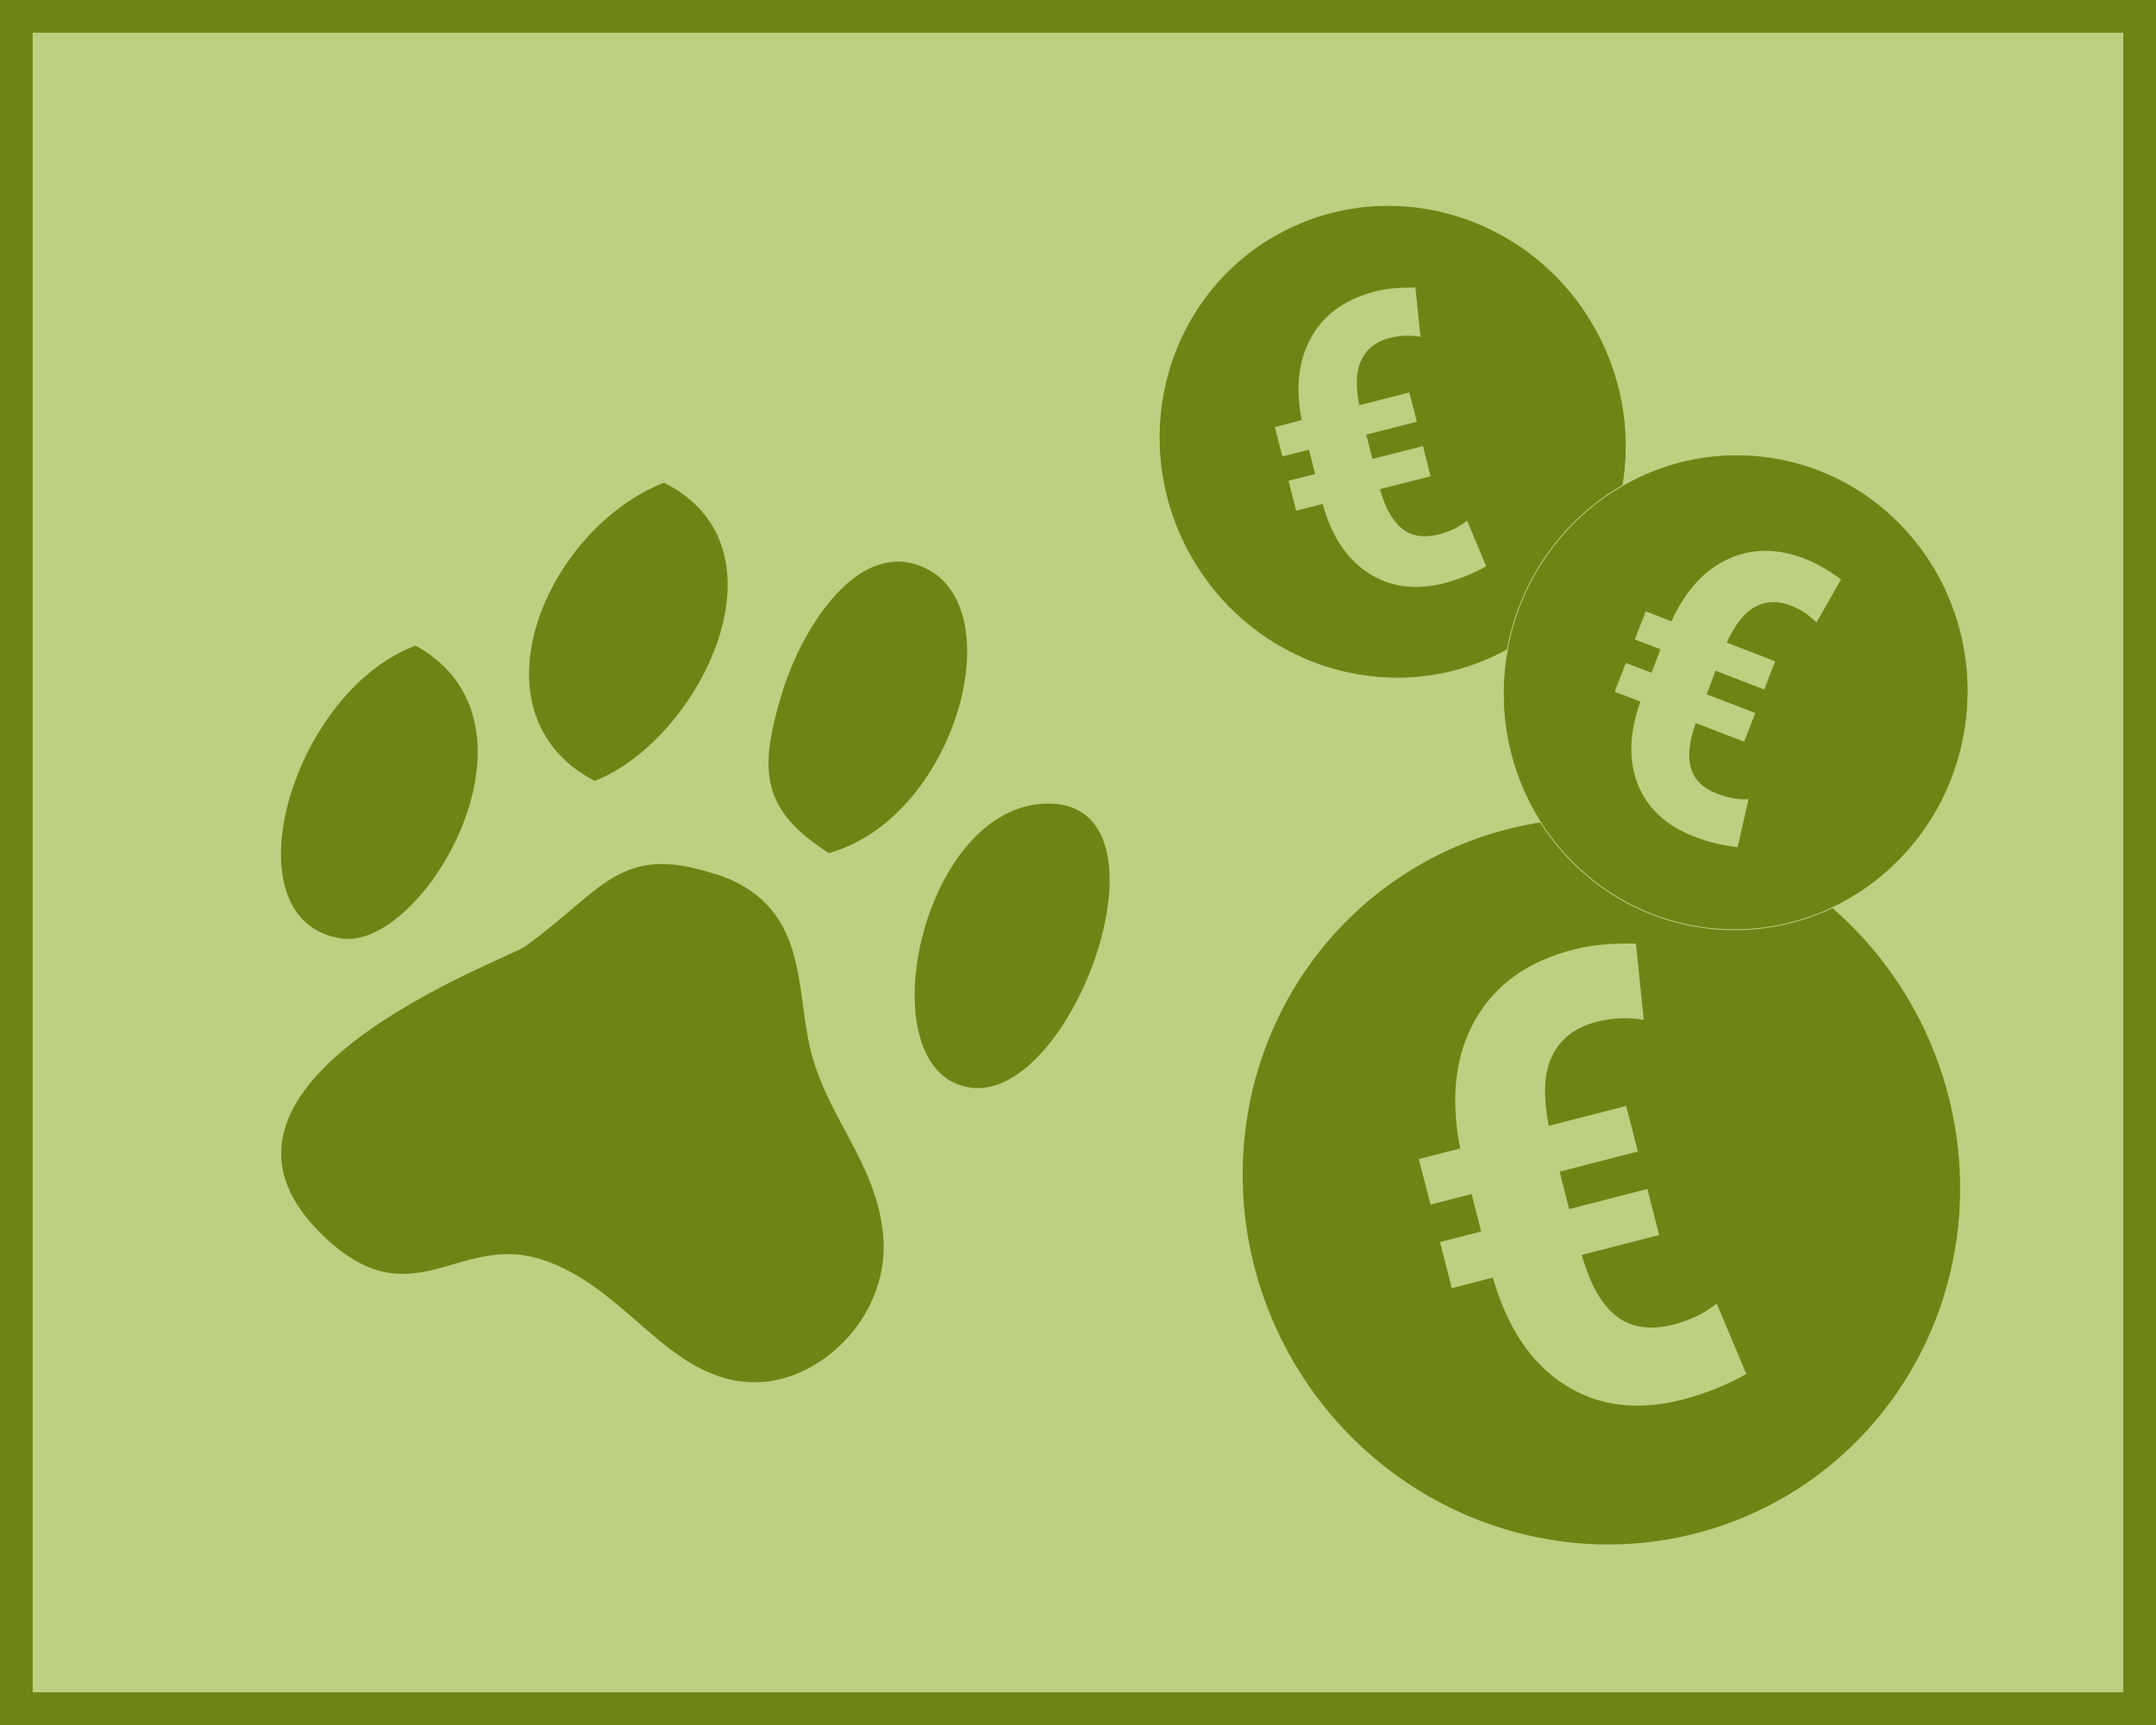
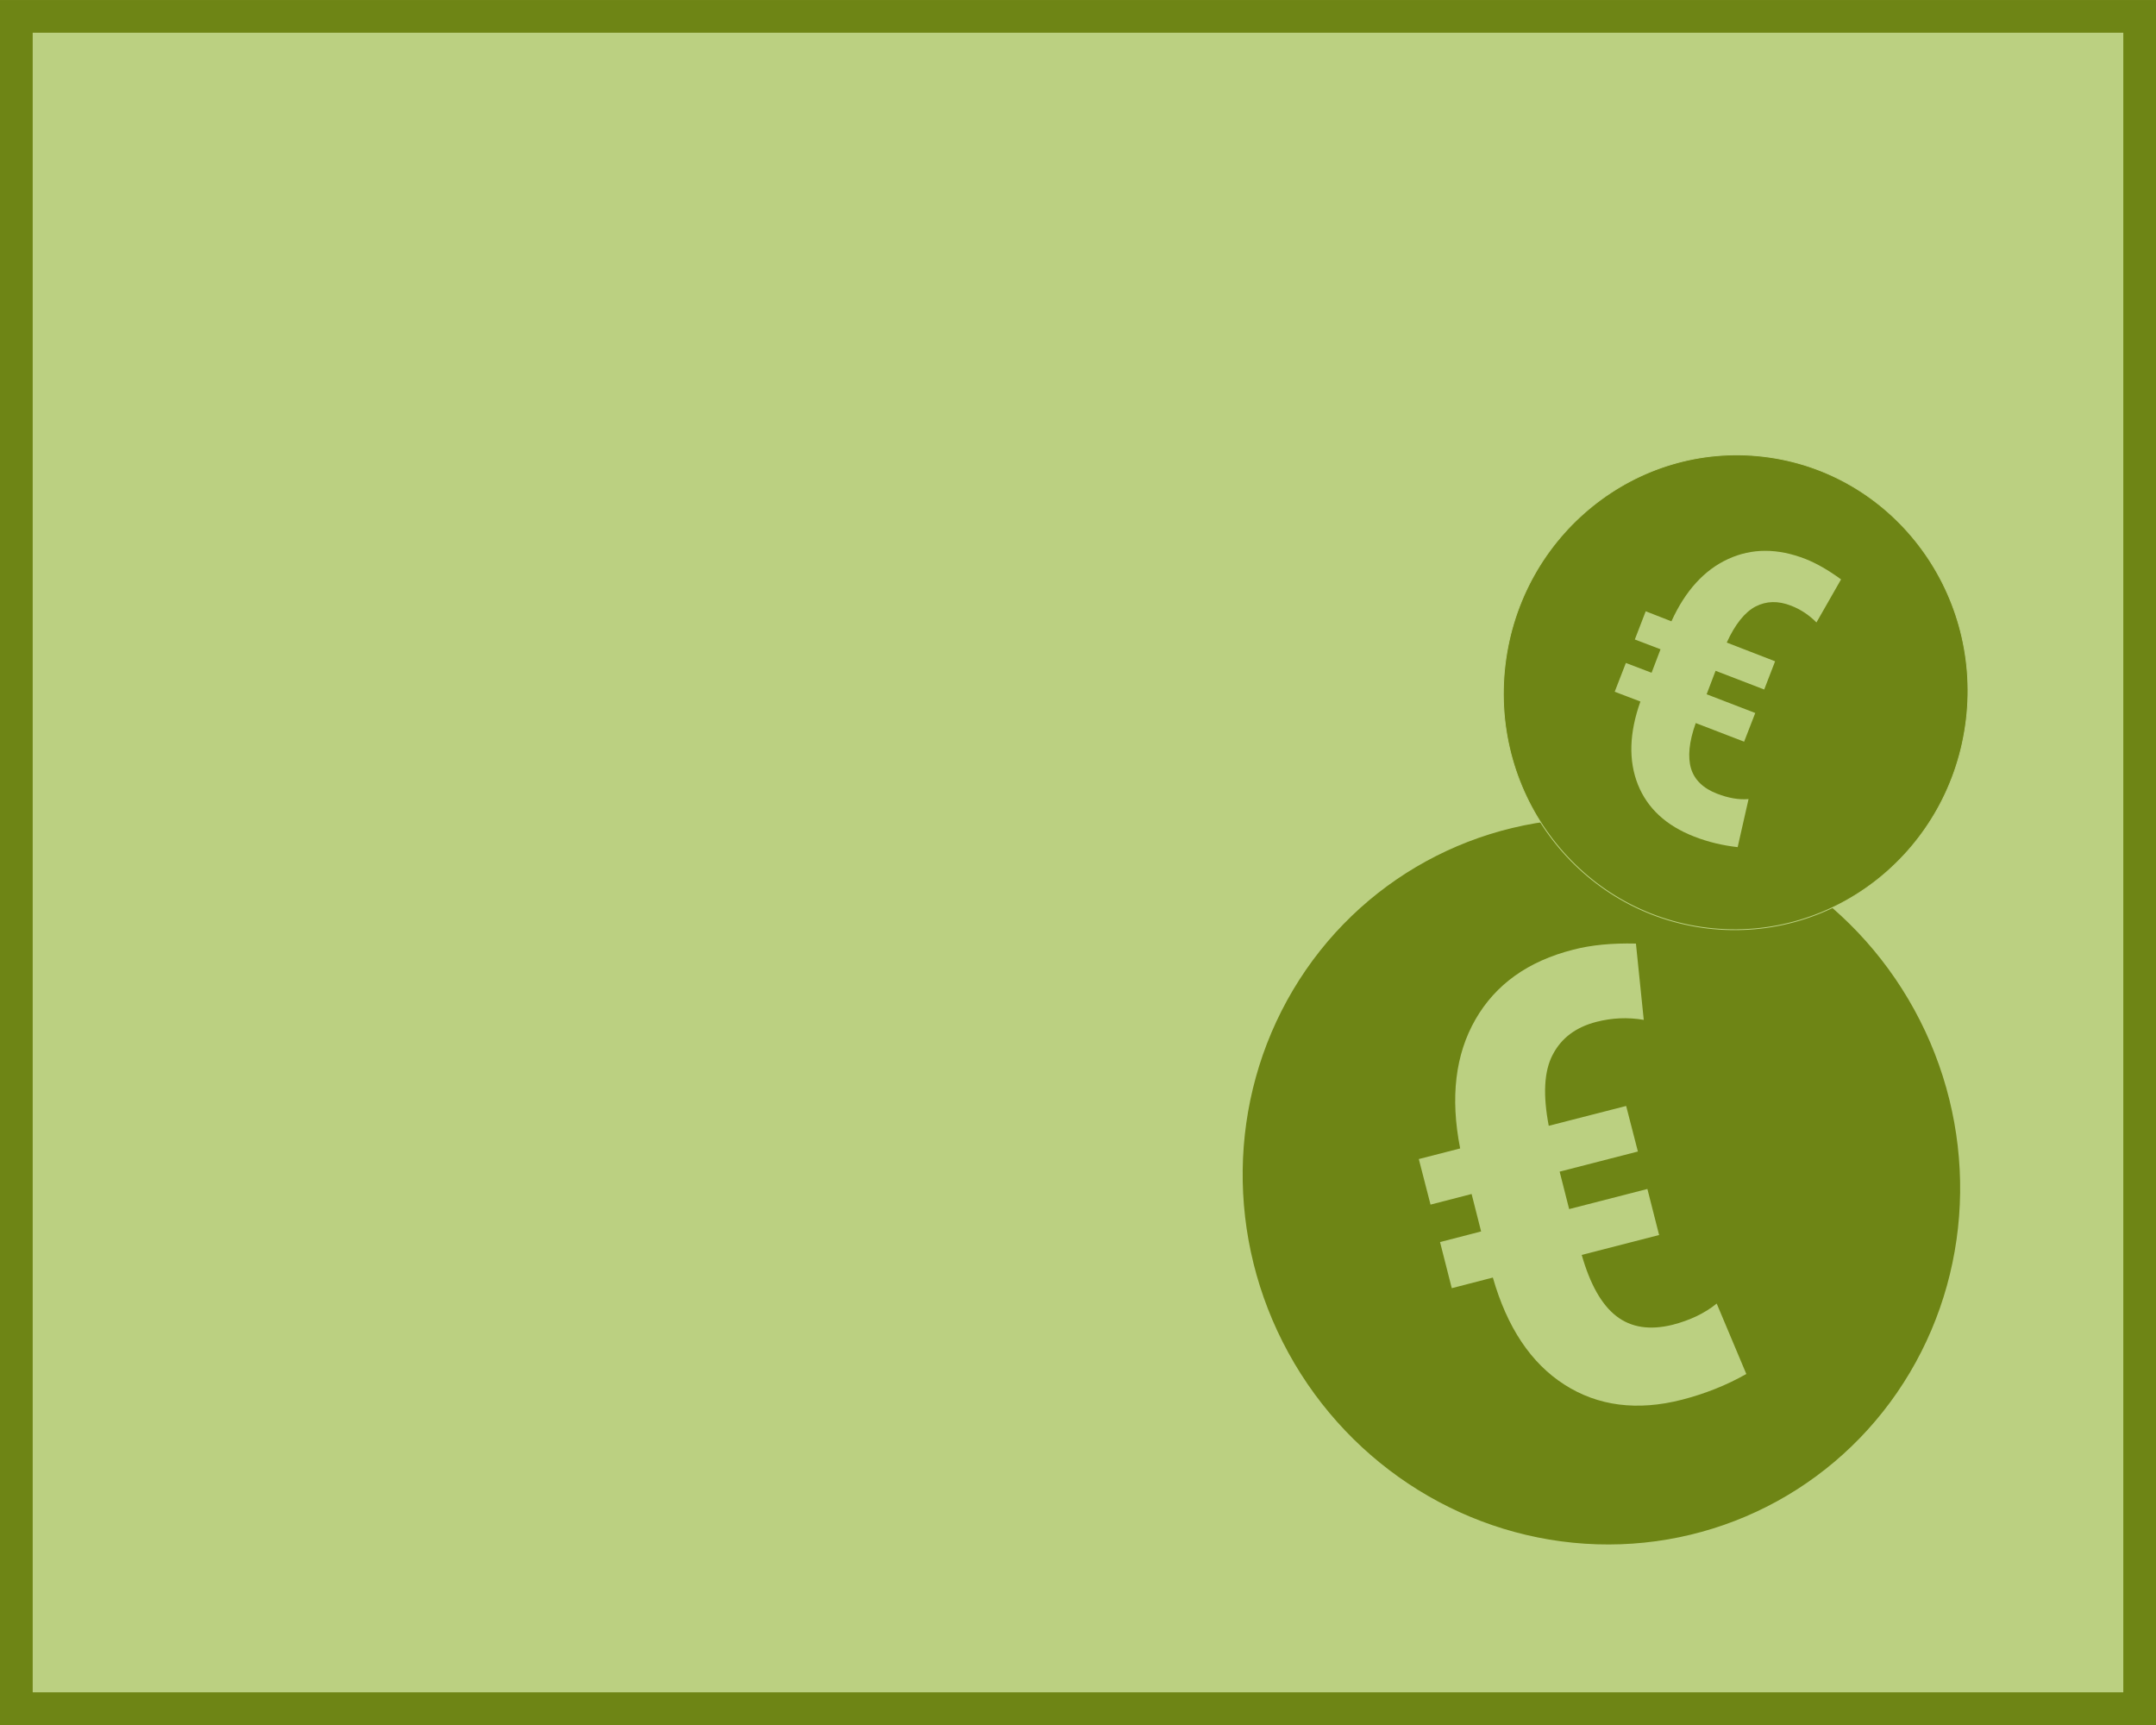
<svg xmlns="http://www.w3.org/2000/svg" width="21.017" height="16.814" viewBox="0 0 77.15 61.72" shape-rendering="geometricPrecision" text-rendering="geometricPrecision" image-rendering="optimizeQuality" fill-rule="evenodd" clip-rule="evenodd">
  <defs>
    <style>.fil1{fill:#6e8515}.fil2{fill:#bbd081;fill-rule:nonzero}</style>
  </defs>
  <g id="Ebene_x0020_1">
    <g id="_40467295808">
      <path fill="#bbd081" d="M0 0h77.15v61.72H0z" />
      <path id="1" class="fil1" d="M0 0h77.15v61.72H0V0zm75.98 1.17H1.17v59.38h74.81V1.17z" />
-       <path class="fil1" d="M25.61 31.28c-3.42-1.13-3.99.53-6.81 2.58-.63.46-12.87 4.85-7.28 10.31 3.19 3.11 4.82-.03 7.79.87 3.19.98 4.66 4.56 7.9 4.41 2.25-.1 4.72-2.46 4.38-5.39-.3-2.57-2.05-4.13-2.62-6.64-.5-2.23-.09-5.08-3.36-6.15zm4.06-.76c4.71-1.32 6.75-9.4 2.98-10.36-2.15-.55-4 2.42-4.68 4.68-.85 2.81-.69 4.16 1.7 5.69zm7.81-1.77c-4.61.05-6.54 9.73-2.7 10.17 3.67.42 7.45-10.22 2.7-10.17zM14.87 23.1c-4.5 1.68-6.8 9.92-2.62 10.48 2.92.39 7.68-7.71 2.62-10.48zm6.41 4.84c3.75-1.47 7.17-8.33 2.48-10.67-4.24 1.67-7.06 8.28-2.48 10.67z" />
      <g id="_40467300768">
        <ellipse class="fil1" transform="rotate(-28.73 111.173 -90.743) scale(.094)" rx="136.24" ry="139.3" stroke="#bbd081" stroke-width=".77" stroke-miterlimit="22.926" />
        <path class="fil2" d="M59.4 44.18l-2.8.72c.3 1.05.71 1.78 1.24 2.19.53.41 1.2.51 2.01.31.62-.16 1.15-.41 1.58-.76l1.06 2.52c-.72.41-1.49.71-2.3.92-1.6.41-3.01.23-4.21-.54-1.2-.77-2.05-2.05-2.56-3.83l-1.47.38-.42-1.65 1.47-.38-.34-1.34-1.47.38-.42-1.63 1.48-.38c-.36-1.83-.17-3.37.55-4.62.72-1.25 1.88-2.08 3.49-2.49.65-.17 1.39-.24 2.25-.22l.28 2.73c-.58-.1-1.14-.07-1.69.07-.74.19-1.26.58-1.57 1.18-.31.59-.35 1.44-.14 2.54l2.77-.71.42 1.63-2.8.72.34 1.34 2.8-.72.42 1.65z" />
      </g>
      <g id="_40467299072">
-         <ellipse class="fil1" transform="rotate(-28.73 55.775 -89.392) scale(.061)" rx="136.24" ry="139.3" stroke="#bbd081" stroke-width=".5" stroke-miterlimit="22.926" />
-         <path class="fil2" d="M51.19 17.04l-1.81.46c.19.68.46 1.15.8 1.42s.78.33 1.3.2c.4-.1.74-.27 1.02-.49l.68 1.63c-.46.26-.96.46-1.48.6-1.04.27-1.94.15-2.72-.35-.78-.5-1.33-1.32-1.65-2.48l-.95.24-.27-1.07.95-.24-.22-.87-.95.24-.27-1.05.96-.25c-.23-1.18-.11-2.18.36-2.99.46-.81 1.22-1.34 2.26-1.61.42-.11.9-.15 1.45-.14l.18 1.76a2.66 2.66 0 00-1.09.04c-.48.12-.82.38-1.01.76-.2.38-.23.93-.09 1.65l1.79-.46.27 1.05-1.81.46.22.87 1.81-.46.27 1.07z" />
-       </g>
+         </g>
      <g id="_40467294976">
        <ellipse class="fil1" transform="rotate(6.772 -178.267 537.261) scale(.061)" rx="136.24" ry="139.3" stroke="#bbd081" stroke-width=".5" stroke-miterlimit="22.926" />
        <path class="fil2" d="M62.42 26.54l-1.74-.67c-.24.67-.29 1.21-.17 1.62.12.41.44.72.94.91.39.15.76.22 1.12.19l-.39 1.72c-.53-.06-1.05-.18-1.56-.38-1-.39-1.67-1.01-2.01-1.86-.34-.86-.31-1.85.09-2.97l-.92-.35.4-1.03.92.35.32-.84-.92-.35.39-1.01.92.36c.5-1.1 1.18-1.84 2.03-2.23.85-.39 1.77-.39 2.77 0 .4.16.82.4 1.27.73L65 22.27c-.27-.27-.57-.47-.91-.6-.46-.18-.88-.17-1.27.03-.38.2-.73.63-1.03 1.29l1.73.67-.39 1.01-1.74-.67-.32.84 1.74.67-.4 1.03z" />
      </g>
    </g>
  </g>
</svg>